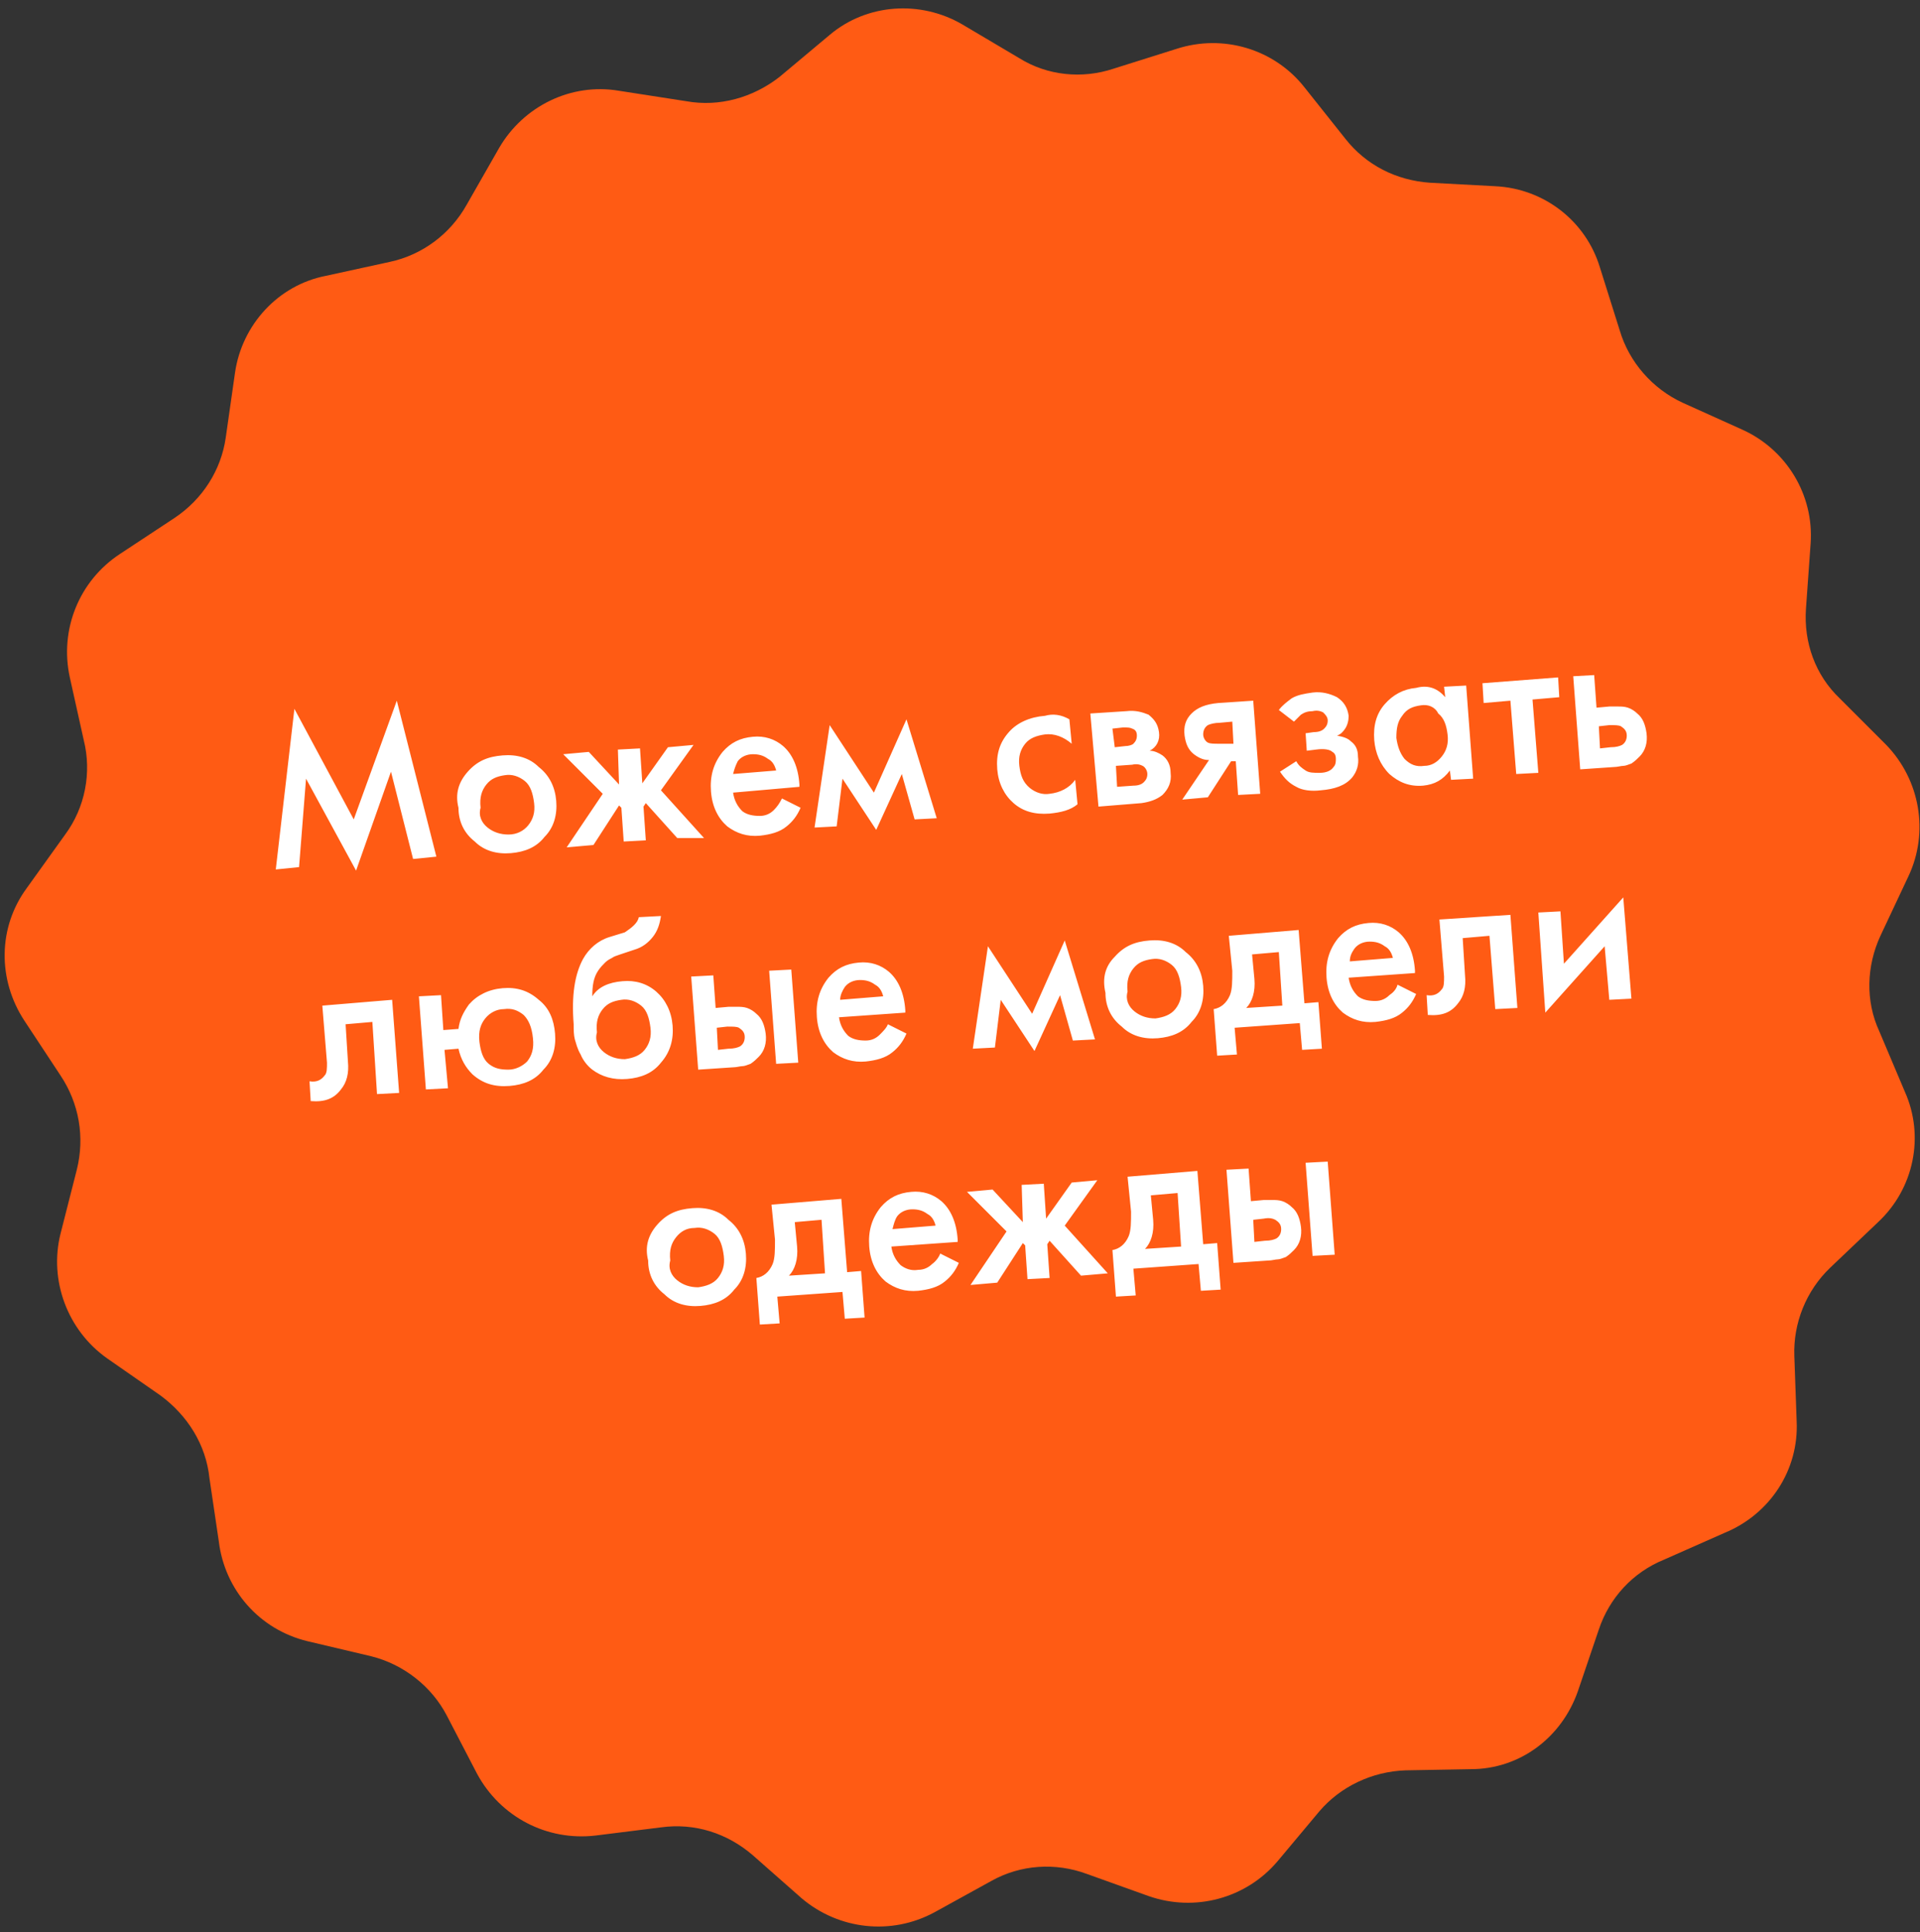
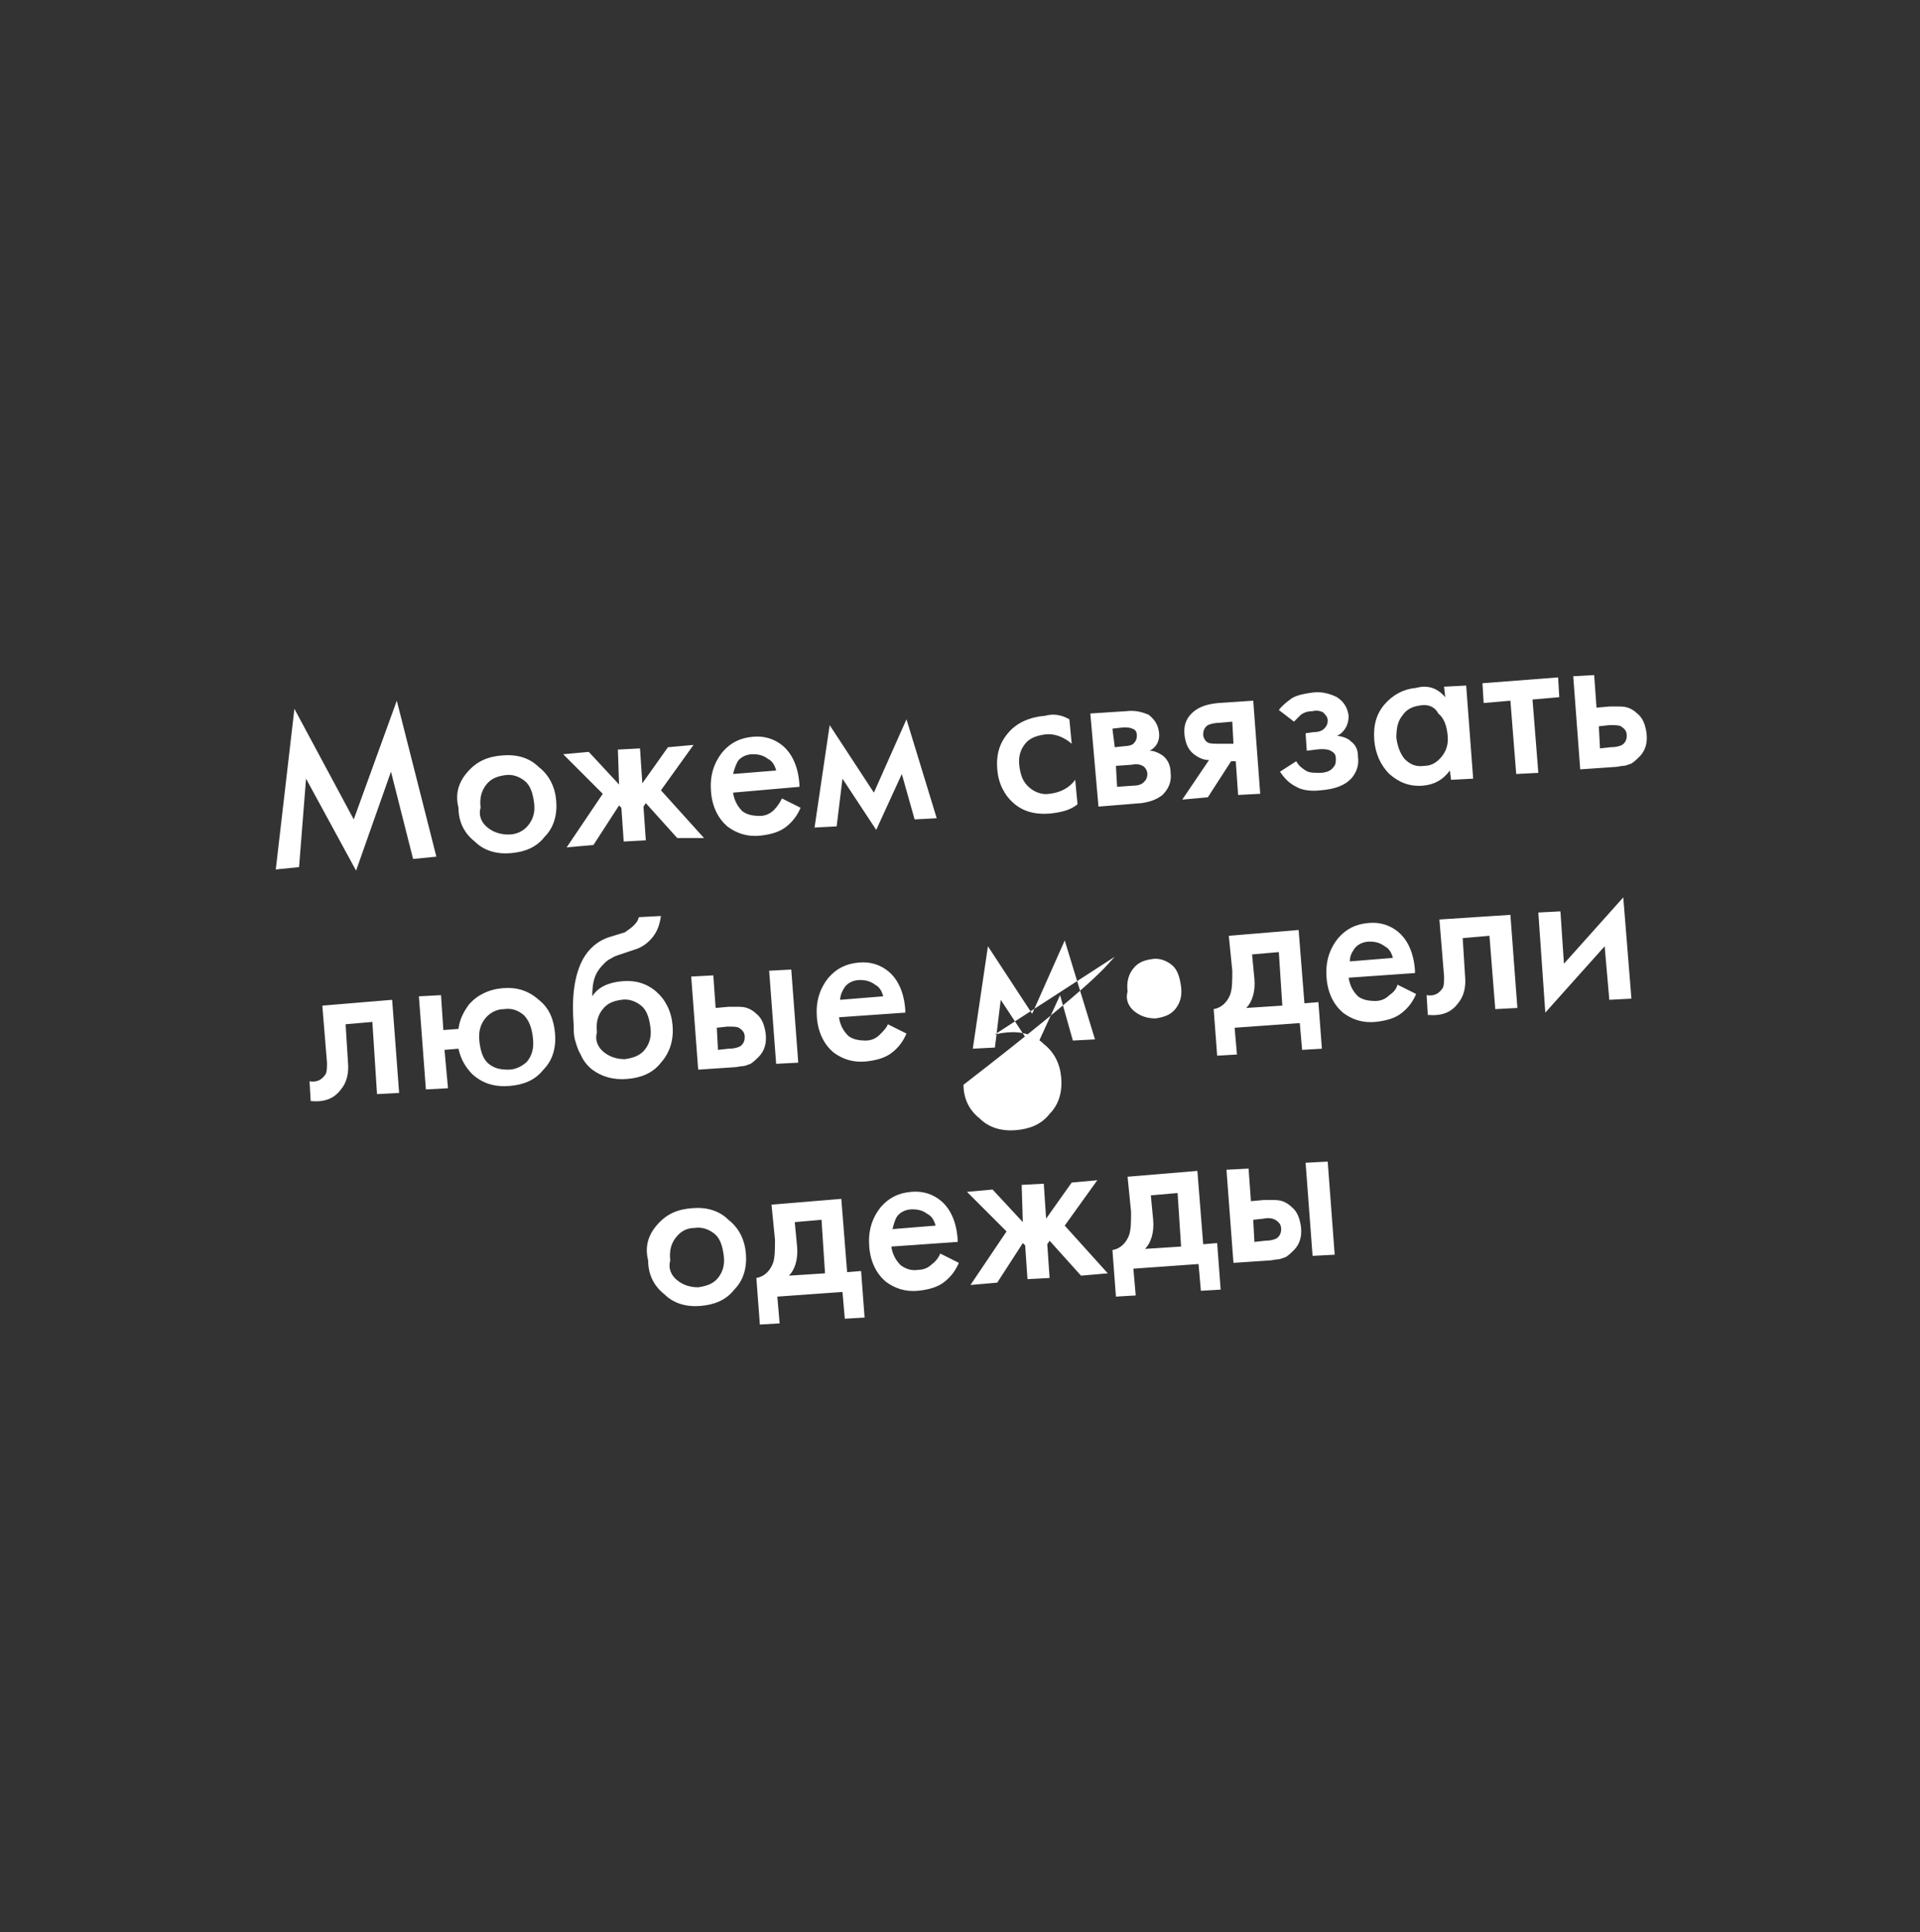
<svg xmlns="http://www.w3.org/2000/svg" version="1.1" id="Слой_1" x="0px" y="0px" viewBox="0 0 165 166" style="enable-background:new 0 0 165 166;" xml:space="preserve">
  <rect x="0" y="0" width="165" height="166" fill="#333333" stroke="none" />
  <style type="text/css"> .st0{fill:#FF5B14;} .st1{fill:#FFFFFF;} </style>
-   <path class="st0" d="M71.3,3c3.2-2.7,7.8-3,11.4-0.9L87.6,5C90,6.5,93,6.8,95.7,5.9l5.4-1.7c4-1.3,8.4,0,11,3.3l3.5,4.4 c1.8,2.3,4.4,3.6,7.3,3.8l5.6,0.3c4.2,0.2,7.8,3,9,7l1.7,5.4c0.8,2.7,2.8,5,5.4,6.2l5.1,2.3c3.8,1.7,6.2,5.6,5.9,9.8l-0.4,5.6 c-0.2,2.9,0.8,5.7,2.9,7.7l4,4c2.9,3,3.7,7.5,1.9,11.3l-2.4,5.1c-1.2,2.6-1.3,5.6-0.1,8.2l2.2,5.2c1.7,3.8,0.8,8.3-2.3,11.2 l-4.1,3.9c-2.1,2-3.2,4.8-3.1,7.6l0.2,5.6c0.2,4.2-2.3,8-6.2,9.6L143,134c-2.7,1.1-4.7,3.3-5.6,6l-1.8,5.3c-1.4,4-5,6.7-9.2,6.7 l-5.6,0.1c-2.9,0.1-5.6,1.4-7.4,3.5l-3.6,4.3c-2.7,3.2-7.1,4.4-11.1,3l-5.3-1.9c-2.7-1-5.7-0.8-8.2,0.6l-4.9,2.7 c-3.7,2-8.2,1.5-11.4-1.2l-4.2-3.7c-2.2-1.9-5-2.8-7.9-2.4l-5.6,0.7c-4.2,0.5-8.2-1.6-10.2-5.3l-2.6-5c-1.3-2.5-3.7-4.4-6.5-5.1 l-5.5-1.3c-4.1-1-7.1-4.4-7.6-8.6L18,127c-0.3-2.9-1.9-5.4-4.2-7.1l-4.6-3.2c-3.4-2.4-5-6.7-4-10.7l1.4-5.5c0.7-2.8,0.2-5.7-1.4-8.1 l-3.1-4.7c-2.3-3.5-2.3-8,0.2-11.4l3.3-4.6c1.7-2.3,2.3-5.3,1.6-8.1L6,58.2c-0.9-4.1,0.8-8.3,4.3-10.6l4.7-3.1 c2.4-1.6,4-4.1,4.4-6.9l0.8-5.6c0.6-4.1,3.7-7.5,7.8-8.3l5.5-1.2c2.8-0.6,5.2-2.4,6.6-4.9l2.8-4.9c2.1-3.6,6.2-5.6,10.3-4.9L59,8.7 c2.8,0.5,5.7-0.3,8-2.1L71.3,3z" />
-   <path class="st1" d="M25.7,74.5l-2,0.2l1.6-13.8l5.1,9.5l3.7-10.2l3.4,13.4l-2,0.2l-1.9-7.5l-3,8.5l-4.3-7.9L25.7,74.5z M40.2,66.3 c0.8-0.9,1.7-1.3,3-1.4c1.2-0.1,2.3,0.2,3.1,1c0.9,0.7,1.4,1.7,1.5,2.9c0.1,1.2-0.2,2.3-1,3.1c-0.7,0.9-1.7,1.3-2.9,1.4 c-1.2,0.1-2.3-0.2-3.1-1c-0.9-0.7-1.4-1.7-1.4-2.9C39.1,68.2,39.4,67.2,40.2,66.3z M41.9,71.1c0.5,0.4,1.1,0.6,1.8,0.6 s1.3-0.3,1.7-0.8c0.4-0.5,0.6-1.1,0.5-1.9c-0.1-0.8-0.3-1.5-0.8-1.9c-0.5-0.4-1.1-0.6-1.7-0.5c-0.7,0.1-1.2,0.3-1.6,0.8 c-0.4,0.5-0.6,1.1-0.5,2C41.1,70.1,41.4,70.7,41.9,71.1z M53.1,64.4l1.9-0.1l0.2,3l2.2-3.1l2.2-0.2l-2.8,3.9l3.7,4.1L58.2,72l-2.7-3 l-0.2,0.3l0.2,2.9l-1.9,0.1l-0.2-2.9l-0.2-0.2l-2.2,3.4l-2.3,0.2l3.1-4.6l-3.4-3.4l2.2-0.2l2.6,2.8L53.1,64.4z M67.2,68.6l1.6,0.8 c-0.3,0.7-0.7,1.2-1.2,1.6c-0.6,0.5-1.4,0.7-2.3,0.8c-1.1,0.1-2-0.2-2.8-0.8c-0.8-0.7-1.3-1.7-1.4-3c-0.1-1.3,0.2-2.4,1-3.4 c0.7-0.8,1.5-1.2,2.6-1.3c1-0.1,1.9,0.2,2.6,0.8c0.8,0.7,1.3,1.8,1.4,3.3l0,0.2L63,68.1c0.1,0.7,0.4,1.2,0.8,1.6 c0.4,0.3,0.9,0.4,1.5,0.4c0.5,0,0.9-0.2,1.2-0.5C66.8,69.3,67,69,67.2,68.6z M63,66.5l3.7-0.3c-0.1-0.4-0.3-0.8-0.7-1 c-0.4-0.3-0.8-0.4-1.3-0.4c-0.5,0-1,0.2-1.3,0.6C63.2,65.8,63.1,66.1,63,66.5z M70,71.1l1.3-8.8l3.8,5.8l2.8-6.3l2.6,8.5l-1.9,0.1 l-1.1-3.9l-2.2,4.8l-2.9-4.4L71.9,71L70,71.1z M91.9,61.8l0.2,2.1c-0.7-0.6-1.5-0.9-2.3-0.8c-0.7,0.1-1.3,0.3-1.7,0.8 c-0.4,0.5-0.6,1.1-0.5,1.9c0.1,0.8,0.3,1.4,0.9,1.9c0.5,0.4,1.1,0.6,1.7,0.5c0.9-0.1,1.7-0.5,2.2-1.2l0.2,2.1 c-0.6,0.5-1.4,0.7-2.4,0.8c-1.3,0.1-2.3-0.2-3.1-0.9c-0.8-0.7-1.3-1.7-1.4-2.9c-0.1-1.3,0.2-2.3,1-3.2c0.7-0.8,1.8-1.3,3.1-1.4 C90.5,61.3,91.2,61.4,91.9,61.8z M93.7,61.3l3.1-0.2c0.8-0.1,1.4,0.1,1.9,0.3c0.5,0.4,0.8,0.8,0.9,1.5c0.1,0.7-0.2,1.3-0.8,1.6 c0.4,0,0.8,0.2,1.1,0.4c0.4,0.3,0.7,0.8,0.7,1.5c0.1,0.8-0.2,1.4-0.7,1.9c-0.5,0.4-1.1,0.6-1.8,0.7l-3.7,0.3L93.7,61.3z M95.8,64.2 l0.9-0.1c0.3,0,0.6-0.1,0.7-0.2c0.2-0.2,0.3-0.4,0.3-0.7c0-0.3-0.1-0.5-0.4-0.6c-0.2-0.1-0.4-0.1-0.8-0.1l-0.9,0.1L95.8,64.2z M96,67.6l1.4-0.1c0.4,0,0.7-0.1,0.9-0.3c0.2-0.2,0.3-0.4,0.3-0.7c0-0.3-0.2-0.6-0.4-0.7c-0.2-0.1-0.5-0.2-0.9-0.1l-1.4,0.1L96,67.6 z M101.6,68.7l2.3-3.4c-0.5,0-0.9-0.2-1.3-0.5c-0.5-0.4-0.7-0.9-0.8-1.6c-0.1-0.8,0.1-1.4,0.6-1.9c0.5-0.5,1.2-0.8,2.3-0.9l3-0.2 l0.6,8l-1.9,0.1l-0.2-2.9l-0.4,0l-2,3.1L101.6,68.7z M106,63.9l-0.1-1.9l-1.1,0.1c-0.4,0-0.8,0.1-1,0.2c-0.3,0.2-0.4,0.5-0.4,0.8 c0,0.3,0.2,0.6,0.4,0.7c0.2,0.1,0.5,0.1,1,0.1L106,63.9z M111.2,62l-1.3-1c0.3-0.4,0.7-0.7,1.1-1c0.5-0.3,1.1-0.4,1.8-0.5 c0.8-0.1,1.5,0.1,2.1,0.4c0.6,0.4,0.9,0.9,1,1.6c0,0.4-0.1,0.8-0.3,1.1c-0.2,0.3-0.4,0.5-0.7,0.6c0.5,0.1,0.9,0.2,1.2,0.5 c0.4,0.3,0.6,0.7,0.6,1.3c0.1,0.7-0.1,1.3-0.5,1.8c-0.6,0.7-1.5,1-2.7,1.1c-0.8,0.1-1.6,0-2.1-0.3c-0.6-0.3-1-0.7-1.4-1.3l1.4-0.9 c0.2,0.4,0.5,0.6,0.8,0.8c0.3,0.2,0.7,0.2,1.2,0.2c0.6,0,1-0.2,1.2-0.5c0.2-0.2,0.2-0.5,0.2-0.7c0-0.3-0.1-0.5-0.3-0.6 c-0.2-0.2-0.7-0.3-1.4-0.2l-0.8,0.1l-0.1-1.5l0.7-0.1c0.4,0,0.7-0.1,0.9-0.3c0.2-0.2,0.3-0.4,0.3-0.7c0-0.3-0.2-0.5-0.4-0.7 c-0.2-0.1-0.5-0.2-0.9-0.1c-0.4,0-0.7,0.1-1,0.3C111.6,61.6,111.4,61.8,111.2,62z M124.2,59.9l-0.1-0.9l1.9-0.1l0.6,8l-1.9,0.1 l-0.1-0.8c-0.6,0.8-1.3,1.2-2.3,1.3c-1.2,0.1-2.1-0.3-2.9-1c-0.8-0.8-1.2-1.8-1.3-2.9c-0.1-1.3,0.2-2.3,0.9-3.1 c0.7-0.8,1.6-1.3,2.7-1.4C122.8,58.8,123.6,59.2,124.2,59.9z M122.1,60.6c-0.7,0.1-1.2,0.3-1.6,0.9c-0.4,0.5-0.5,1.1-0.5,1.9 c0.1,0.7,0.3,1.3,0.7,1.8c0.5,0.5,1,0.7,1.7,0.6c0.6,0,1.1-0.3,1.5-0.8c0.4-0.5,0.6-1.1,0.5-1.9c-0.1-0.8-0.3-1.4-0.8-1.8 C123.3,60.7,122.7,60.5,122.1,60.6z M134,59.9l-2.3,0.2l0.5,6.3l-1.9,0.1l-0.5-6.3l-2.3,0.2l-0.1-1.7l6.5-0.5L134,59.9z M135.8,66.1 l-0.6-8L137,58l0.2,2.8l1.1-0.1c0.3,0,0.6,0,0.8,0c0.2,0,0.5,0,0.8,0.1c0.3,0.1,0.6,0.3,0.8,0.5c0.5,0.4,0.7,1,0.8,1.7 c0.1,0.8-0.1,1.5-0.6,2c-0.2,0.2-0.4,0.4-0.7,0.6c-0.3,0.1-0.5,0.2-0.7,0.2c-0.2,0-0.5,0.1-0.8,0.1L135.8,66.1z M137.5,64.3l0.9-0.1 c0.5,0,0.8-0.1,1-0.2c0.3-0.2,0.4-0.5,0.4-0.8c0-0.4-0.2-0.6-0.5-0.8c-0.2-0.1-0.5-0.1-1-0.1l-0.9,0.1L137.5,64.3z M33.7,85.9l0.6,8 L32.4,94L32,87.8l-2.3,0.2l0.2,3.2c0.1,1-0.1,1.8-0.6,2.4c-0.6,0.8-1.4,1.1-2.6,1l-0.1-1.7c0.6,0.1,1-0.1,1.3-0.5 c0.2-0.2,0.2-0.6,0.2-1.1l-0.4-4.9L33.7,85.9z M38.1,88.5l1.3-0.1c0.1-0.8,0.4-1.4,0.9-2.1c0.7-0.8,1.7-1.3,2.9-1.4 c1.2-0.1,2.2,0.2,3.1,1c0.9,0.7,1.3,1.7,1.4,2.9c0.1,1.2-0.2,2.3-1,3.1c-0.7,0.9-1.7,1.3-2.9,1.4c-1.3,0.1-2.3-0.2-3.2-1 c-0.6-0.6-1-1.3-1.2-2.2l-1.2,0.1l0.3,3.3l-1.9,0.1l-0.6-8l1.9-0.1L38.1,88.5z M45,87.2c-0.5-0.4-1-0.6-1.7-0.5 c-0.6,0-1.2,0.3-1.6,0.8c-0.4,0.5-0.6,1.1-0.5,2c0.1,0.8,0.3,1.5,0.8,1.9c0.5,0.4,1,0.5,1.7,0.5c0.6,0,1.2-0.3,1.6-0.7 c0.4-0.5,0.6-1.1,0.5-2C45.7,88.2,45.4,87.6,45,87.2z M54.9,78.8l1.9-0.1c-0.1,0.7-0.3,1.3-0.7,1.8c-0.4,0.5-0.9,0.9-1.6,1.1 L53.3,82c-0.3,0.1-0.6,0.2-0.7,0.3c-0.2,0.1-0.4,0.2-0.6,0.4c-0.2,0.2-0.4,0.4-0.6,0.7c-0.4,0.6-0.5,1.3-0.5,2.2l0,0 c0.5-0.8,1.4-1.2,2.6-1.3c1.1-0.1,2.1,0.2,2.9,0.9c0.8,0.7,1.3,1.7,1.4,2.9c0.1,1.2-0.2,2.3-1,3.2c-0.7,0.9-1.7,1.3-2.9,1.4 c-1.2,0.1-2.2-0.2-3-0.8c-0.4-0.3-0.8-0.8-1-1.3c-0.3-0.5-0.4-1-0.5-1.3c-0.1-0.4-0.1-0.8-0.1-1.3c-0.2-2.5,0.1-4.3,0.8-5.6 c0.5-0.9,1.3-1.6,2.3-1.9l1.3-0.4C54.3,79.7,54.8,79.3,54.9,78.8z M51.9,90.4c0.5,0.4,1.1,0.6,1.8,0.6c0.7-0.1,1.3-0.3,1.7-0.8 c0.4-0.5,0.6-1.1,0.5-1.9c-0.1-0.8-0.3-1.5-0.8-1.9c-0.5-0.4-1.1-0.6-1.7-0.5c-0.7,0.1-1.2,0.3-1.6,0.8c-0.4,0.5-0.6,1.1-0.5,2 C51.1,89.4,51.4,90,51.9,90.4z M60,91.9l-0.6-8l1.9-0.1l0.2,2.8l1.1-0.1c0.3,0,0.6,0,0.8,0c0.2,0,0.5,0,0.8,0.1 c0.3,0.1,0.6,0.3,0.8,0.5c0.5,0.4,0.7,1,0.8,1.7c0.1,0.8-0.1,1.5-0.6,2c-0.2,0.2-0.4,0.4-0.7,0.6c-0.3,0.1-0.5,0.2-0.7,0.2 c-0.2,0-0.5,0.1-0.8,0.1L60,91.9z M61.7,90.2l0.9-0.1c0.5,0,0.8-0.1,1-0.2c0.3-0.2,0.4-0.5,0.4-0.8c0-0.4-0.2-0.6-0.5-0.8 c-0.2-0.1-0.5-0.1-1-0.1l-0.9,0.1L61.7,90.2z M66.7,91.4l-0.6-8l1.9-0.1l0.6,8L66.7,91.4z M76.3,88l1.6,0.8 c-0.3,0.7-0.7,1.2-1.2,1.6c-0.6,0.5-1.4,0.7-2.3,0.8c-1.1,0.1-2-0.2-2.8-0.8c-0.8-0.7-1.3-1.7-1.4-3c-0.1-1.3,0.2-2.4,1-3.4 c0.7-0.8,1.5-1.2,2.6-1.3c1-0.1,1.9,0.2,2.6,0.8c0.8,0.7,1.3,1.8,1.4,3.3l0,0.2l-5.7,0.4c0.1,0.7,0.4,1.2,0.8,1.6 c0.4,0.3,0.9,0.4,1.5,0.4c0.5,0,0.9-0.2,1.2-0.5C75.9,88.6,76.2,88.3,76.3,88z M72.2,85.9l3.7-0.3c-0.1-0.4-0.3-0.8-0.7-1 c-0.4-0.3-0.8-0.4-1.3-0.4c-0.5,0-1,0.2-1.3,0.6C72.4,85.1,72.2,85.5,72.2,85.9z M83.6,90.1l1.3-8.8l3.8,5.8l2.8-6.3l2.6,8.5 l-1.9,0.1l-1.1-3.9l-2.2,4.8L86,85.9L85.5,90L83.6,90.1z M95.8,82.2c0.8-0.9,1.7-1.3,3-1.4c1.2-0.1,2.3,0.2,3.1,1 c0.9,0.7,1.4,1.7,1.5,2.9c0.1,1.2-0.2,2.3-1,3.1c-0.7,0.9-1.7,1.3-2.9,1.4c-1.2,0.1-2.3-0.2-3.1-1c-0.9-0.7-1.4-1.7-1.4-2.9 C94.7,84,95,83,95.8,82.2z M97.5,86.9c0.5,0.4,1.1,0.6,1.8,0.6c0.7-0.1,1.3-0.3,1.7-0.8c0.4-0.5,0.6-1.1,0.5-1.9 c-0.1-0.8-0.3-1.5-0.8-1.9c-0.5-0.4-1.1-0.6-1.7-0.5c-0.7,0.1-1.2,0.3-1.6,0.8c-0.4,0.5-0.6,1.1-0.5,2C96.7,85.9,97,86.5,97.5,86.9z M105.6,80.4l6-0.5l0.5,6.3l1.2-0.1l0.3,4l-1.7,0.1l-0.2-2.3l-5.6,0.4l0.2,2.3l-1.7,0.1l-0.3-4c0.6-0.1,1.1-0.5,1.4-1.2 c0.2-0.5,0.2-1.2,0.2-2.1L105.6,80.4z M110.2,86.4l-0.3-4.6l-2.3,0.2l0.2,2.1c0.1,1.1-0.2,2-0.7,2.5L110.2,86.4z M120.1,84.6 l1.6,0.8c-0.3,0.7-0.7,1.2-1.2,1.6c-0.6,0.5-1.4,0.7-2.3,0.8c-1.1,0.1-2-0.2-2.8-0.8c-0.8-0.7-1.3-1.7-1.4-3c-0.1-1.3,0.2-2.4,1-3.4 c0.7-0.8,1.5-1.2,2.6-1.3c1-0.1,1.9,0.2,2.6,0.8c0.8,0.7,1.3,1.8,1.4,3.3l0,0.2l-5.7,0.4c0.1,0.7,0.4,1.2,0.8,1.6 c0.4,0.3,0.9,0.4,1.5,0.4c0.5,0,0.9-0.2,1.2-0.5C119.7,85.3,120,85,120.1,84.6z M116,82.6l3.7-0.3c-0.1-0.4-0.3-0.8-0.7-1 c-0.4-0.3-0.8-0.4-1.3-0.4c-0.5,0-1,0.2-1.3,0.6C116.2,81.8,116,82.1,116,82.6z M129.8,78.6l0.6,8l-1.9,0.1l-0.5-6.3l-2.3,0.2 l0.2,3.2c0.1,1-0.1,1.8-0.6,2.4c-0.6,0.8-1.4,1.1-2.6,1l-0.1-1.7c0.6,0.1,1-0.1,1.3-0.5c0.2-0.2,0.2-0.6,0.2-1.1l-0.4-4.9 L129.8,78.6z M132.2,78.4l1.9-0.1l0.3,4.5l5.1-5.7l0.7,8.7l-1.9,0.1l-0.4-4.6l-5.1,5.7L132.2,78.4z M56.5,105.2 c0.8-0.9,1.7-1.3,3-1.4c1.2-0.1,2.3,0.2,3.1,1c0.9,0.7,1.4,1.7,1.5,2.9c0.1,1.2-0.2,2.3-1,3.1c-0.7,0.9-1.7,1.3-2.9,1.4 c-1.2,0.1-2.3-0.2-3.1-1c-0.9-0.7-1.4-1.7-1.4-2.9C55.4,107.1,55.7,106.1,56.5,105.2z M58.2,110c0.5,0.4,1.1,0.6,1.8,0.6 c0.7-0.1,1.3-0.3,1.7-0.8c0.4-0.5,0.6-1.1,0.5-1.9c-0.1-0.8-0.3-1.5-0.8-1.9c-0.5-0.4-1.1-0.6-1.7-0.5c-0.7,0-1.2,0.3-1.6,0.8 c-0.4,0.5-0.6,1.1-0.5,2C57.4,109,57.7,109.6,58.2,110z M66.3,103.5l6-0.5l0.5,6.3l1.2-0.1l0.3,4l-1.7,0.1l-0.2-2.3l-5.6,0.4 l0.2,2.3l-1.7,0.1l-0.3-4c0.6-0.1,1.1-0.5,1.4-1.2c0.2-0.5,0.2-1.2,0.2-2.1L66.3,103.5z M70.9,109.4l-0.3-4.6l-2.3,0.2l0.2,2.1 c0.1,1.1-0.2,2-0.7,2.5L70.9,109.4z M80.8,107.7l1.6,0.8c-0.3,0.7-0.7,1.2-1.2,1.6c-0.6,0.5-1.4,0.7-2.3,0.8c-1.1,0.1-2-0.2-2.8-0.8 c-0.8-0.7-1.3-1.7-1.4-3c-0.1-1.3,0.2-2.4,1-3.4c0.7-0.8,1.5-1.2,2.6-1.3c1-0.1,1.9,0.2,2.6,0.8c0.8,0.7,1.3,1.8,1.4,3.3l0,0.2 l-5.7,0.4c0.1,0.7,0.4,1.2,0.8,1.6c0.4,0.3,0.9,0.5,1.5,0.4c0.5,0,0.9-0.2,1.2-0.5C80.4,108.4,80.7,108,80.8,107.7z M76.7,105.6 l3.7-0.3c-0.1-0.4-0.3-0.8-0.7-1c-0.4-0.3-0.8-0.4-1.3-0.4c-0.5,0-1,0.2-1.3,0.6C76.9,104.8,76.8,105.2,76.7,105.6z M87.8,101.8 l1.9-0.1l0.2,3l2.2-3.1l2.2-0.2l-2.8,3.9l3.7,4.1l-2.3,0.2l-2.7-3l-0.2,0.3l0.2,2.9l-1.9,0.1l-0.2-2.9l-0.2-0.2l-2.2,3.4l-2.3,0.2 l3.1-4.6l-3.4-3.4l2.2-0.2l2.6,2.8L87.8,101.8z M96.9,101.1l6-0.5l0.5,6.3l1.2-0.1l0.3,4l-1.7,0.1l-0.2-2.3l-5.6,0.4l0.2,2.3 l-1.7,0.1l-0.3-4c0.6-0.1,1.1-0.5,1.4-1.2c0.2-0.5,0.2-1.2,0.2-2.1L96.9,101.1z M101.5,107.1l-0.3-4.6l-2.3,0.2l0.2,2.1 c0.1,1.1-0.2,2-0.7,2.5L101.5,107.1z M106,108.5l-0.6-8l1.9-0.1l0.2,2.8l1.1-0.1c0.3,0,0.6,0,0.8,0c0.2,0,0.5,0,0.8,0.1 c0.3,0.1,0.6,0.3,0.8,0.5c0.5,0.4,0.7,1,0.8,1.7c0.1,0.8-0.1,1.5-0.6,2c-0.2,0.2-0.4,0.4-0.7,0.6c-0.3,0.1-0.5,0.2-0.7,0.2 c-0.2,0-0.5,0.1-0.8,0.1L106,108.5z M107.8,106.7l0.9-0.1c0.5,0,0.8-0.1,1-0.2c0.3-0.2,0.4-0.5,0.4-0.8c0-0.4-0.2-0.6-0.5-0.8 c-0.2-0.1-0.5-0.2-1-0.1l-0.9,0.1L107.8,106.7z M112.8,107.9l-0.6-8l1.9-0.1l0.6,8L112.8,107.9z" />
+   <path class="st1" d="M25.7,74.5l-2,0.2l1.6-13.8l5.1,9.5l3.7-10.2l3.4,13.4l-2,0.2l-1.9-7.5l-3,8.5l-4.3-7.9L25.7,74.5z M40.2,66.3 c0.8-0.9,1.7-1.3,3-1.4c1.2-0.1,2.3,0.2,3.1,1c0.9,0.7,1.4,1.7,1.5,2.9c0.1,1.2-0.2,2.3-1,3.1c-0.7,0.9-1.7,1.3-2.9,1.4 c-1.2,0.1-2.3-0.2-3.1-1c-0.9-0.7-1.4-1.7-1.4-2.9C39.1,68.2,39.4,67.2,40.2,66.3z M41.9,71.1c0.5,0.4,1.1,0.6,1.8,0.6 s1.3-0.3,1.7-0.8c0.4-0.5,0.6-1.1,0.5-1.9c-0.1-0.8-0.3-1.5-0.8-1.9c-0.5-0.4-1.1-0.6-1.7-0.5c-0.7,0.1-1.2,0.3-1.6,0.8 c-0.4,0.5-0.6,1.1-0.5,2C41.1,70.1,41.4,70.7,41.9,71.1z M53.1,64.4l1.9-0.1l0.2,3l2.2-3.1l2.2-0.2l-2.8,3.9l3.7,4.1L58.2,72l-2.7-3 l-0.2,0.3l0.2,2.9l-1.9,0.1l-0.2-2.9l-0.2-0.2l-2.2,3.4l-2.3,0.2l3.1-4.6l-3.4-3.4l2.2-0.2l2.6,2.8L53.1,64.4z M67.2,68.6l1.6,0.8 c-0.3,0.7-0.7,1.2-1.2,1.6c-0.6,0.5-1.4,0.7-2.3,0.8c-1.1,0.1-2-0.2-2.8-0.8c-0.8-0.7-1.3-1.7-1.4-3c-0.1-1.3,0.2-2.4,1-3.4 c0.7-0.8,1.5-1.2,2.6-1.3c1-0.1,1.9,0.2,2.6,0.8c0.8,0.7,1.3,1.8,1.4,3.3l0,0.2L63,68.1c0.1,0.7,0.4,1.2,0.8,1.6 c0.4,0.3,0.9,0.4,1.5,0.4c0.5,0,0.9-0.2,1.2-0.5C66.8,69.3,67,69,67.2,68.6z M63,66.5l3.7-0.3c-0.1-0.4-0.3-0.8-0.7-1 c-0.4-0.3-0.8-0.4-1.3-0.4c-0.5,0-1,0.2-1.3,0.6C63.2,65.8,63.1,66.1,63,66.5z M70,71.1l1.3-8.8l3.8,5.8l2.8-6.3l2.6,8.5l-1.9,0.1 l-1.1-3.9l-2.2,4.8l-2.9-4.4L71.9,71L70,71.1z M91.9,61.8l0.2,2.1c-0.7-0.6-1.5-0.9-2.3-0.8c-0.7,0.1-1.3,0.3-1.7,0.8 c-0.4,0.5-0.6,1.1-0.5,1.9c0.1,0.8,0.3,1.4,0.9,1.9c0.5,0.4,1.1,0.6,1.7,0.5c0.9-0.1,1.7-0.5,2.2-1.2l0.2,2.1 c-0.6,0.5-1.4,0.7-2.4,0.8c-1.3,0.1-2.3-0.2-3.1-0.9c-0.8-0.7-1.3-1.7-1.4-2.9c-0.1-1.3,0.2-2.3,1-3.2c0.7-0.8,1.8-1.3,3.1-1.4 C90.5,61.3,91.2,61.4,91.9,61.8z M93.7,61.3l3.1-0.2c0.8-0.1,1.4,0.1,1.9,0.3c0.5,0.4,0.8,0.8,0.9,1.5c0.1,0.7-0.2,1.3-0.8,1.6 c0.4,0,0.8,0.2,1.1,0.4c0.4,0.3,0.7,0.8,0.7,1.5c0.1,0.8-0.2,1.4-0.7,1.9c-0.5,0.4-1.1,0.6-1.8,0.7l-3.7,0.3L93.7,61.3z M95.8,64.2 l0.9-0.1c0.3,0,0.6-0.1,0.7-0.2c0.2-0.2,0.3-0.4,0.3-0.7c0-0.3-0.1-0.5-0.4-0.6c-0.2-0.1-0.4-0.1-0.8-0.1l-0.9,0.1L95.8,64.2z M96,67.6l1.4-0.1c0.4,0,0.7-0.1,0.9-0.3c0.2-0.2,0.3-0.4,0.3-0.7c0-0.3-0.2-0.6-0.4-0.7c-0.2-0.1-0.5-0.2-0.9-0.1l-1.4,0.1L96,67.6 z M101.6,68.7l2.3-3.4c-0.5,0-0.9-0.2-1.3-0.5c-0.5-0.4-0.7-0.9-0.8-1.6c-0.1-0.8,0.1-1.4,0.6-1.9c0.5-0.5,1.2-0.8,2.3-0.9l3-0.2 l0.6,8l-1.9,0.1l-0.2-2.9l-0.4,0l-2,3.1L101.6,68.7z M106,63.9l-0.1-1.9l-1.1,0.1c-0.4,0-0.8,0.1-1,0.2c-0.3,0.2-0.4,0.5-0.4,0.8 c0,0.3,0.2,0.6,0.4,0.7c0.2,0.1,0.5,0.1,1,0.1L106,63.9z M111.2,62l-1.3-1c0.3-0.4,0.7-0.7,1.1-1c0.5-0.3,1.1-0.4,1.8-0.5 c0.8-0.1,1.5,0.1,2.1,0.4c0.6,0.4,0.9,0.9,1,1.6c0,0.4-0.1,0.8-0.3,1.1c-0.2,0.3-0.4,0.5-0.7,0.6c0.5,0.1,0.9,0.2,1.2,0.5 c0.4,0.3,0.6,0.7,0.6,1.3c0.1,0.7-0.1,1.3-0.5,1.8c-0.6,0.7-1.5,1-2.7,1.1c-0.8,0.1-1.6,0-2.1-0.3c-0.6-0.3-1-0.7-1.4-1.3l1.4-0.9 c0.2,0.4,0.5,0.6,0.8,0.8c0.3,0.2,0.7,0.2,1.2,0.2c0.6,0,1-0.2,1.2-0.5c0.2-0.2,0.2-0.5,0.2-0.7c0-0.3-0.1-0.5-0.3-0.6 c-0.2-0.2-0.7-0.3-1.4-0.2l-0.8,0.1l-0.1-1.5l0.7-0.1c0.4,0,0.7-0.1,0.9-0.3c0.2-0.2,0.3-0.4,0.3-0.7c0-0.3-0.2-0.5-0.4-0.7 c-0.2-0.1-0.5-0.2-0.9-0.1c-0.4,0-0.7,0.1-1,0.3C111.6,61.6,111.4,61.8,111.2,62z M124.2,59.9l-0.1-0.9l1.9-0.1l0.6,8l-1.9,0.1 l-0.1-0.8c-0.6,0.8-1.3,1.2-2.3,1.3c-1.2,0.1-2.1-0.3-2.9-1c-0.8-0.8-1.2-1.8-1.3-2.9c-0.1-1.3,0.2-2.3,0.9-3.1 c0.7-0.8,1.6-1.3,2.7-1.4C122.8,58.8,123.6,59.2,124.2,59.9z M122.1,60.6c-0.7,0.1-1.2,0.3-1.6,0.9c-0.4,0.5-0.5,1.1-0.5,1.9 c0.1,0.7,0.3,1.3,0.7,1.8c0.5,0.5,1,0.7,1.7,0.6c0.6,0,1.1-0.3,1.5-0.8c0.4-0.5,0.6-1.1,0.5-1.9c-0.1-0.8-0.3-1.4-0.8-1.8 C123.3,60.7,122.7,60.5,122.1,60.6z M134,59.9l-2.3,0.2l0.5,6.3l-1.9,0.1l-0.5-6.3l-2.3,0.2l-0.1-1.7l6.5-0.5L134,59.9z M135.8,66.1 l-0.6-8L137,58l0.2,2.8l1.1-0.1c0.3,0,0.6,0,0.8,0c0.2,0,0.5,0,0.8,0.1c0.3,0.1,0.6,0.3,0.8,0.5c0.5,0.4,0.7,1,0.8,1.7 c0.1,0.8-0.1,1.5-0.6,2c-0.2,0.2-0.4,0.4-0.7,0.6c-0.3,0.1-0.5,0.2-0.7,0.2c-0.2,0-0.5,0.1-0.8,0.1L135.8,66.1z M137.5,64.3l0.9-0.1 c0.5,0,0.8-0.1,1-0.2c0.3-0.2,0.4-0.5,0.4-0.8c0-0.4-0.2-0.6-0.5-0.8c-0.2-0.1-0.5-0.1-1-0.1l-0.9,0.1L137.5,64.3z M33.7,85.9l0.6,8 L32.4,94L32,87.8l-2.3,0.2l0.2,3.2c0.1,1-0.1,1.8-0.6,2.4c-0.6,0.8-1.4,1.1-2.6,1l-0.1-1.7c0.6,0.1,1-0.1,1.3-0.5 c0.2-0.2,0.2-0.6,0.2-1.1l-0.4-4.9L33.7,85.9z M38.1,88.5l1.3-0.1c0.1-0.8,0.4-1.4,0.9-2.1c0.7-0.8,1.7-1.3,2.9-1.4 c1.2-0.1,2.2,0.2,3.1,1c0.9,0.7,1.3,1.7,1.4,2.9c0.1,1.2-0.2,2.3-1,3.1c-0.7,0.9-1.7,1.3-2.9,1.4c-1.3,0.1-2.3-0.2-3.2-1 c-0.6-0.6-1-1.3-1.2-2.2l-1.2,0.1l0.3,3.3l-1.9,0.1l-0.6-8l1.9-0.1L38.1,88.5z M45,87.2c-0.5-0.4-1-0.6-1.7-0.5 c-0.6,0-1.2,0.3-1.6,0.8c-0.4,0.5-0.6,1.1-0.5,2c0.1,0.8,0.3,1.5,0.8,1.9c0.5,0.4,1,0.5,1.7,0.5c0.6,0,1.2-0.3,1.6-0.7 c0.4-0.5,0.6-1.1,0.5-2C45.7,88.2,45.4,87.6,45,87.2z M54.9,78.8l1.9-0.1c-0.1,0.7-0.3,1.3-0.7,1.8c-0.4,0.5-0.9,0.9-1.6,1.1 L53.3,82c-0.3,0.1-0.6,0.2-0.7,0.3c-0.2,0.1-0.4,0.2-0.6,0.4c-0.2,0.2-0.4,0.4-0.6,0.7c-0.4,0.6-0.5,1.3-0.5,2.2l0,0 c0.5-0.8,1.4-1.2,2.6-1.3c1.1-0.1,2.1,0.2,2.9,0.9c0.8,0.7,1.3,1.7,1.4,2.9c0.1,1.2-0.2,2.3-1,3.2c-0.7,0.9-1.7,1.3-2.9,1.4 c-1.2,0.1-2.2-0.2-3-0.8c-0.4-0.3-0.8-0.8-1-1.3c-0.3-0.5-0.4-1-0.5-1.3c-0.1-0.4-0.1-0.8-0.1-1.3c-0.2-2.5,0.1-4.3,0.8-5.6 c0.5-0.9,1.3-1.6,2.3-1.9l1.3-0.4C54.3,79.7,54.8,79.3,54.9,78.8z M51.9,90.4c0.5,0.4,1.1,0.6,1.8,0.6c0.7-0.1,1.3-0.3,1.7-0.8 c0.4-0.5,0.6-1.1,0.5-1.9c-0.1-0.8-0.3-1.5-0.8-1.9c-0.5-0.4-1.1-0.6-1.7-0.5c-0.7,0.1-1.2,0.3-1.6,0.8c-0.4,0.5-0.6,1.1-0.5,2 C51.1,89.4,51.4,90,51.9,90.4z M60,91.9l-0.6-8l1.9-0.1l0.2,2.8l1.1-0.1c0.3,0,0.6,0,0.8,0c0.2,0,0.5,0,0.8,0.1 c0.3,0.1,0.6,0.3,0.8,0.5c0.5,0.4,0.7,1,0.8,1.7c0.1,0.8-0.1,1.5-0.6,2c-0.2,0.2-0.4,0.4-0.7,0.6c-0.3,0.1-0.5,0.2-0.7,0.2 c-0.2,0-0.5,0.1-0.8,0.1L60,91.9z M61.7,90.2l0.9-0.1c0.5,0,0.8-0.1,1-0.2c0.3-0.2,0.4-0.5,0.4-0.8c0-0.4-0.2-0.6-0.5-0.8 c-0.2-0.1-0.5-0.1-1-0.1l-0.9,0.1L61.7,90.2z M66.7,91.4l-0.6-8l1.9-0.1l0.6,8L66.7,91.4z M76.3,88l1.6,0.8 c-0.3,0.7-0.7,1.2-1.2,1.6c-0.6,0.5-1.4,0.7-2.3,0.8c-1.1,0.1-2-0.2-2.8-0.8c-0.8-0.7-1.3-1.7-1.4-3c-0.1-1.3,0.2-2.4,1-3.4 c0.7-0.8,1.5-1.2,2.6-1.3c1-0.1,1.9,0.2,2.6,0.8c0.8,0.7,1.3,1.8,1.4,3.3l0,0.2l-5.7,0.4c0.1,0.7,0.4,1.2,0.8,1.6 c0.4,0.3,0.9,0.4,1.5,0.4c0.5,0,0.9-0.2,1.2-0.5C75.9,88.6,76.2,88.3,76.3,88z M72.2,85.9l3.7-0.3c-0.1-0.4-0.3-0.8-0.7-1 c-0.4-0.3-0.8-0.4-1.3-0.4c-0.5,0-1,0.2-1.3,0.6C72.4,85.1,72.2,85.5,72.2,85.9z M83.6,90.1l1.3-8.8l3.8,5.8l2.8-6.3l2.6,8.5 l-1.9,0.1l-1.1-3.9l-2.2,4.8L86,85.9L85.5,90L83.6,90.1z c0.8-0.9,1.7-1.3,3-1.4c1.2-0.1,2.3,0.2,3.1,1 c0.9,0.7,1.4,1.7,1.5,2.9c0.1,1.2-0.2,2.3-1,3.1c-0.7,0.9-1.7,1.3-2.9,1.4c-1.2,0.1-2.3-0.2-3.1-1c-0.9-0.7-1.4-1.7-1.4-2.9 C94.7,84,95,83,95.8,82.2z M97.5,86.9c0.5,0.4,1.1,0.6,1.8,0.6c0.7-0.1,1.3-0.3,1.7-0.8c0.4-0.5,0.6-1.1,0.5-1.9 c-0.1-0.8-0.3-1.5-0.8-1.9c-0.5-0.4-1.1-0.6-1.7-0.5c-0.7,0.1-1.2,0.3-1.6,0.8c-0.4,0.5-0.6,1.1-0.5,2C96.7,85.9,97,86.5,97.5,86.9z M105.6,80.4l6-0.5l0.5,6.3l1.2-0.1l0.3,4l-1.7,0.1l-0.2-2.3l-5.6,0.4l0.2,2.3l-1.7,0.1l-0.3-4c0.6-0.1,1.1-0.5,1.4-1.2 c0.2-0.5,0.2-1.2,0.2-2.1L105.6,80.4z M110.2,86.4l-0.3-4.6l-2.3,0.2l0.2,2.1c0.1,1.1-0.2,2-0.7,2.5L110.2,86.4z M120.1,84.6 l1.6,0.8c-0.3,0.7-0.7,1.2-1.2,1.6c-0.6,0.5-1.4,0.7-2.3,0.8c-1.1,0.1-2-0.2-2.8-0.8c-0.8-0.7-1.3-1.7-1.4-3c-0.1-1.3,0.2-2.4,1-3.4 c0.7-0.8,1.5-1.2,2.6-1.3c1-0.1,1.9,0.2,2.6,0.8c0.8,0.7,1.3,1.8,1.4,3.3l0,0.2l-5.7,0.4c0.1,0.7,0.4,1.2,0.8,1.6 c0.4,0.3,0.9,0.4,1.5,0.4c0.5,0,0.9-0.2,1.2-0.5C119.7,85.3,120,85,120.1,84.6z M116,82.6l3.7-0.3c-0.1-0.4-0.3-0.8-0.7-1 c-0.4-0.3-0.8-0.4-1.3-0.4c-0.5,0-1,0.2-1.3,0.6C116.2,81.8,116,82.1,116,82.6z M129.8,78.6l0.6,8l-1.9,0.1l-0.5-6.3l-2.3,0.2 l0.2,3.2c0.1,1-0.1,1.8-0.6,2.4c-0.6,0.8-1.4,1.1-2.6,1l-0.1-1.7c0.6,0.1,1-0.1,1.3-0.5c0.2-0.2,0.2-0.6,0.2-1.1l-0.4-4.9 L129.8,78.6z M132.2,78.4l1.9-0.1l0.3,4.5l5.1-5.7l0.7,8.7l-1.9,0.1l-0.4-4.6l-5.1,5.7L132.2,78.4z M56.5,105.2 c0.8-0.9,1.7-1.3,3-1.4c1.2-0.1,2.3,0.2,3.1,1c0.9,0.7,1.4,1.7,1.5,2.9c0.1,1.2-0.2,2.3-1,3.1c-0.7,0.9-1.7,1.3-2.9,1.4 c-1.2,0.1-2.3-0.2-3.1-1c-0.9-0.7-1.4-1.7-1.4-2.9C55.4,107.1,55.7,106.1,56.5,105.2z M58.2,110c0.5,0.4,1.1,0.6,1.8,0.6 c0.7-0.1,1.3-0.3,1.7-0.8c0.4-0.5,0.6-1.1,0.5-1.9c-0.1-0.8-0.3-1.5-0.8-1.9c-0.5-0.4-1.1-0.6-1.7-0.5c-0.7,0-1.2,0.3-1.6,0.8 c-0.4,0.5-0.6,1.1-0.5,2C57.4,109,57.7,109.6,58.2,110z M66.3,103.5l6-0.5l0.5,6.3l1.2-0.1l0.3,4l-1.7,0.1l-0.2-2.3l-5.6,0.4 l0.2,2.3l-1.7,0.1l-0.3-4c0.6-0.1,1.1-0.5,1.4-1.2c0.2-0.5,0.2-1.2,0.2-2.1L66.3,103.5z M70.9,109.4l-0.3-4.6l-2.3,0.2l0.2,2.1 c0.1,1.1-0.2,2-0.7,2.5L70.9,109.4z M80.8,107.7l1.6,0.8c-0.3,0.7-0.7,1.2-1.2,1.6c-0.6,0.5-1.4,0.7-2.3,0.8c-1.1,0.1-2-0.2-2.8-0.8 c-0.8-0.7-1.3-1.7-1.4-3c-0.1-1.3,0.2-2.4,1-3.4c0.7-0.8,1.5-1.2,2.6-1.3c1-0.1,1.9,0.2,2.6,0.8c0.8,0.7,1.3,1.8,1.4,3.3l0,0.2 l-5.7,0.4c0.1,0.7,0.4,1.2,0.8,1.6c0.4,0.3,0.9,0.5,1.5,0.4c0.5,0,0.9-0.2,1.2-0.5C80.4,108.4,80.7,108,80.8,107.7z M76.7,105.6 l3.7-0.3c-0.1-0.4-0.3-0.8-0.7-1c-0.4-0.3-0.8-0.4-1.3-0.4c-0.5,0-1,0.2-1.3,0.6C76.9,104.8,76.8,105.2,76.7,105.6z M87.8,101.8 l1.9-0.1l0.2,3l2.2-3.1l2.2-0.2l-2.8,3.9l3.7,4.1l-2.3,0.2l-2.7-3l-0.2,0.3l0.2,2.9l-1.9,0.1l-0.2-2.9l-0.2-0.2l-2.2,3.4l-2.3,0.2 l3.1-4.6l-3.4-3.4l2.2-0.2l2.6,2.8L87.8,101.8z M96.9,101.1l6-0.5l0.5,6.3l1.2-0.1l0.3,4l-1.7,0.1l-0.2-2.3l-5.6,0.4l0.2,2.3 l-1.7,0.1l-0.3-4c0.6-0.1,1.1-0.5,1.4-1.2c0.2-0.5,0.2-1.2,0.2-2.1L96.9,101.1z M101.5,107.1l-0.3-4.6l-2.3,0.2l0.2,2.1 c0.1,1.1-0.2,2-0.7,2.5L101.5,107.1z M106,108.5l-0.6-8l1.9-0.1l0.2,2.8l1.1-0.1c0.3,0,0.6,0,0.8,0c0.2,0,0.5,0,0.8,0.1 c0.3,0.1,0.6,0.3,0.8,0.5c0.5,0.4,0.7,1,0.8,1.7c0.1,0.8-0.1,1.5-0.6,2c-0.2,0.2-0.4,0.4-0.7,0.6c-0.3,0.1-0.5,0.2-0.7,0.2 c-0.2,0-0.5,0.1-0.8,0.1L106,108.5z M107.8,106.7l0.9-0.1c0.5,0,0.8-0.1,1-0.2c0.3-0.2,0.4-0.5,0.4-0.8c0-0.4-0.2-0.6-0.5-0.8 c-0.2-0.1-0.5-0.2-1-0.1l-0.9,0.1L107.8,106.7z M112.8,107.9l-0.6-8l1.9-0.1l0.6,8L112.8,107.9z" />
</svg>